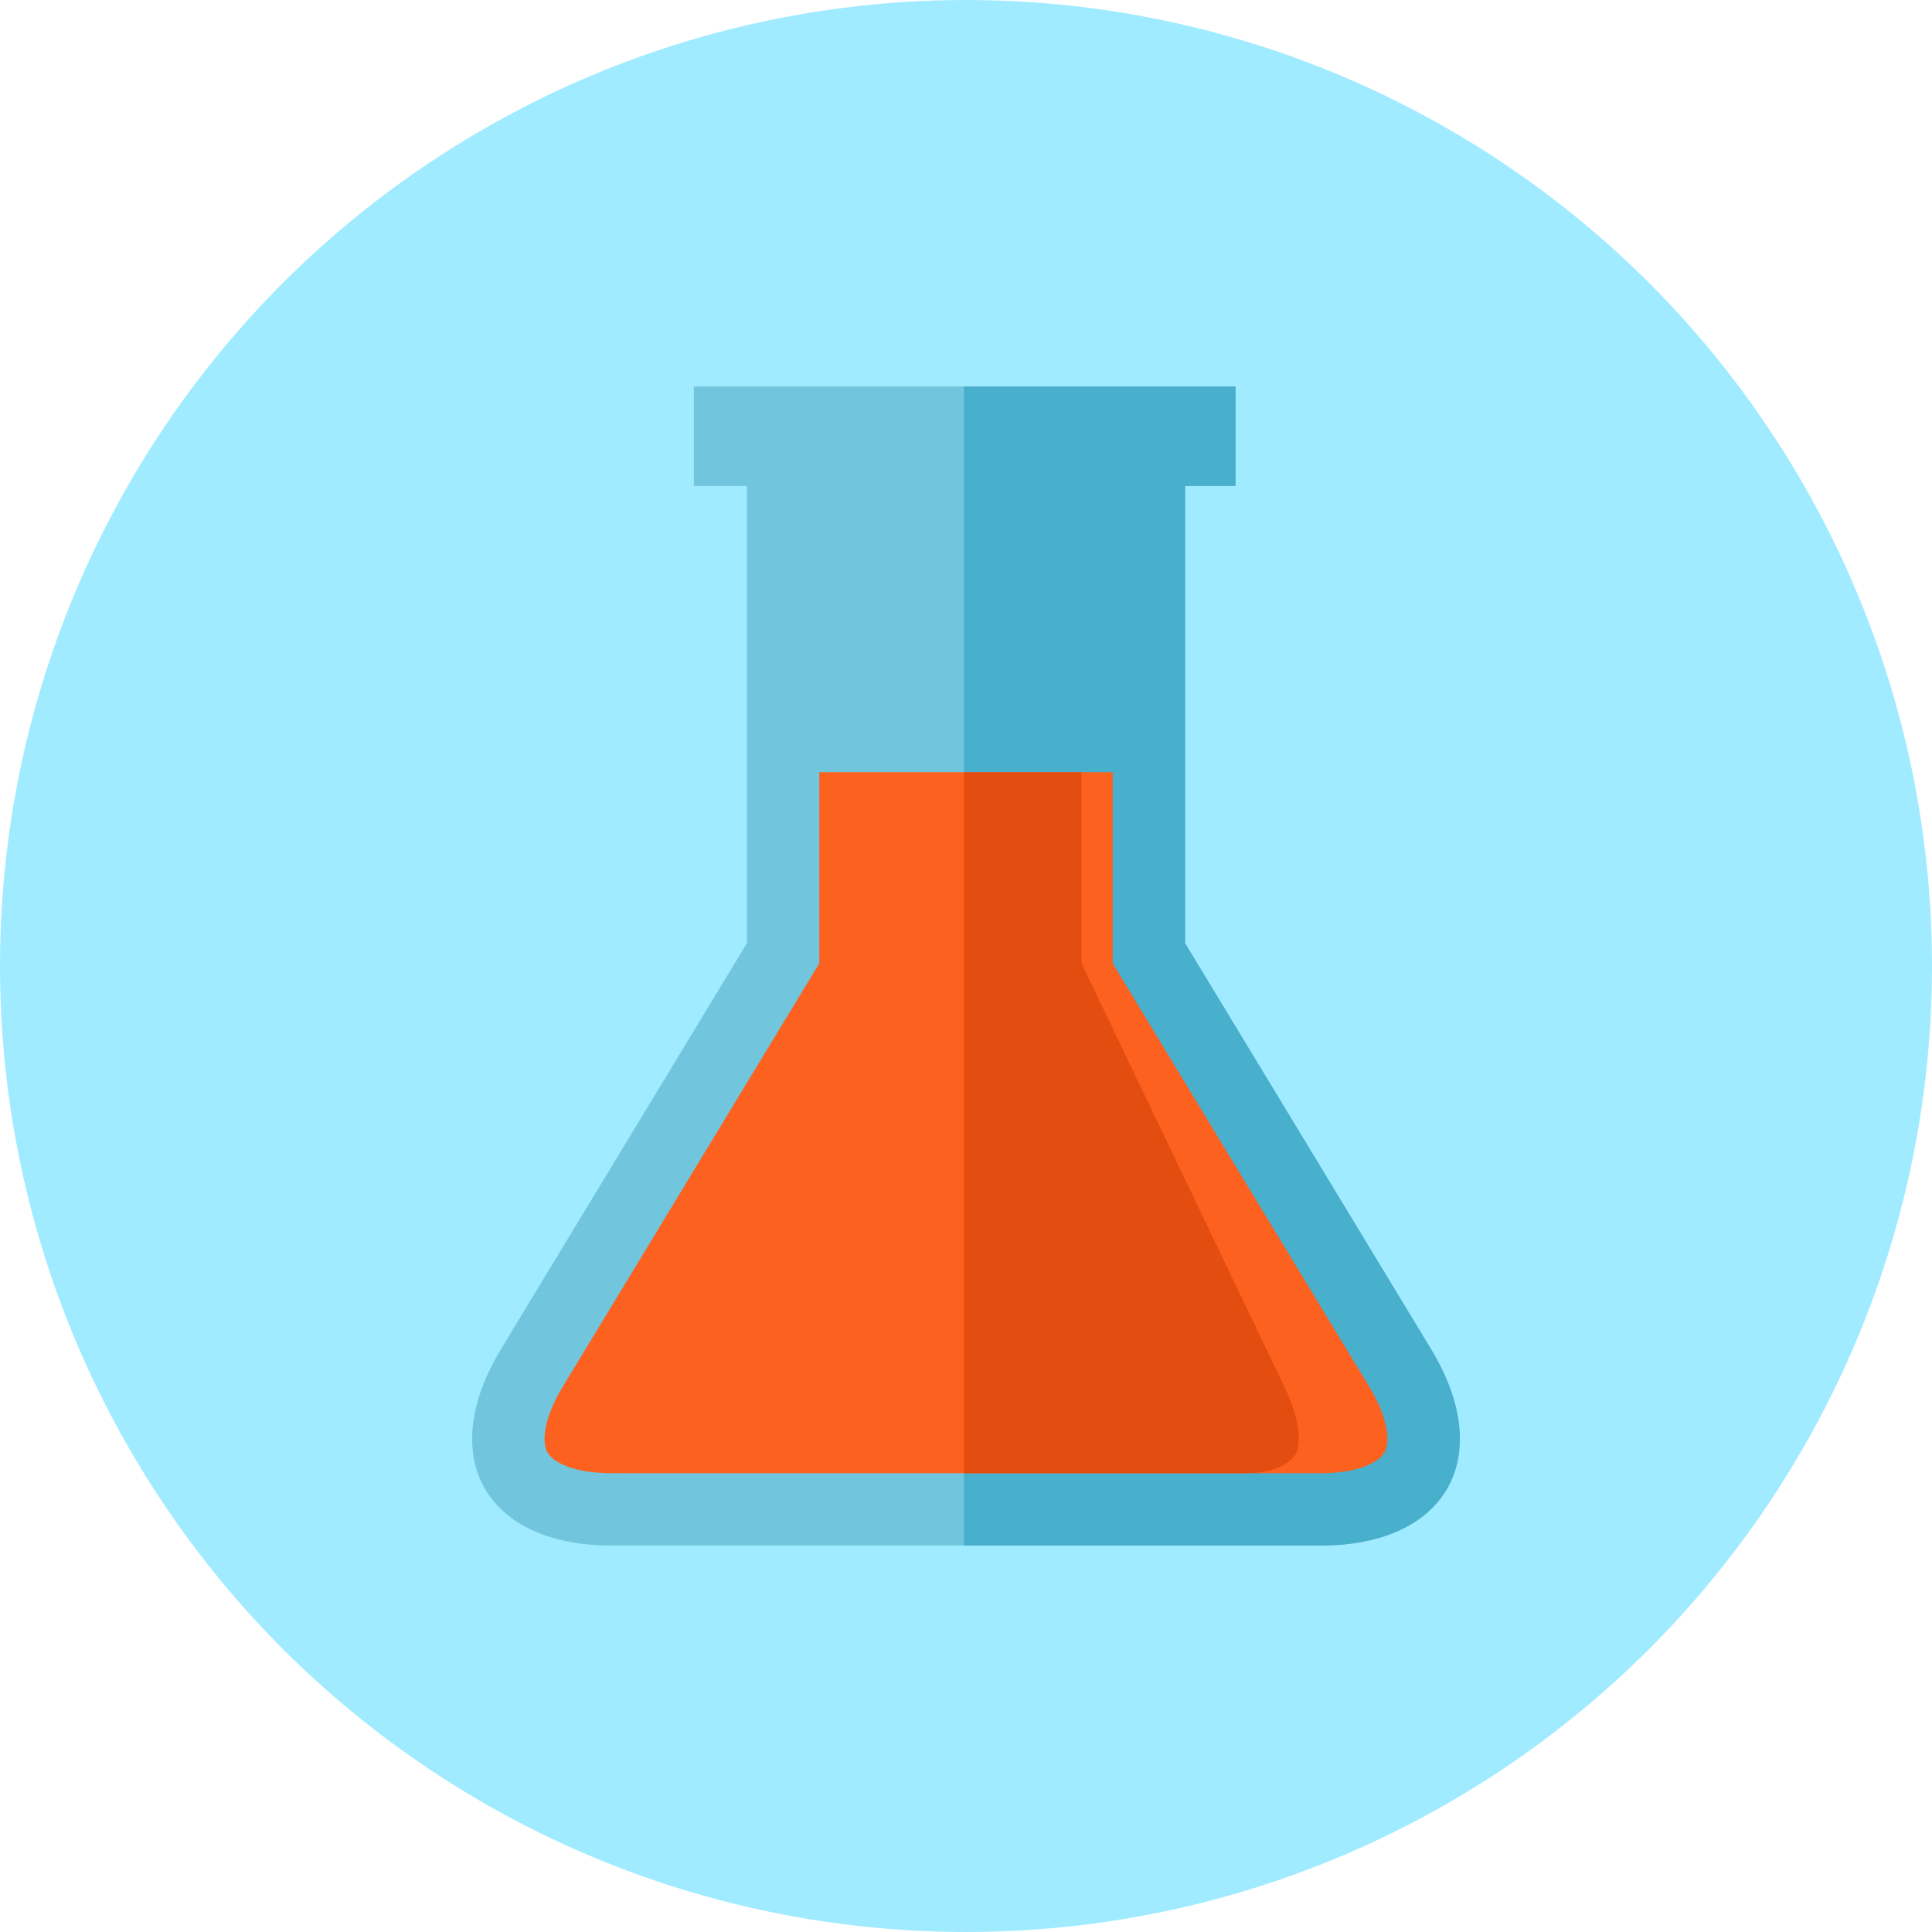
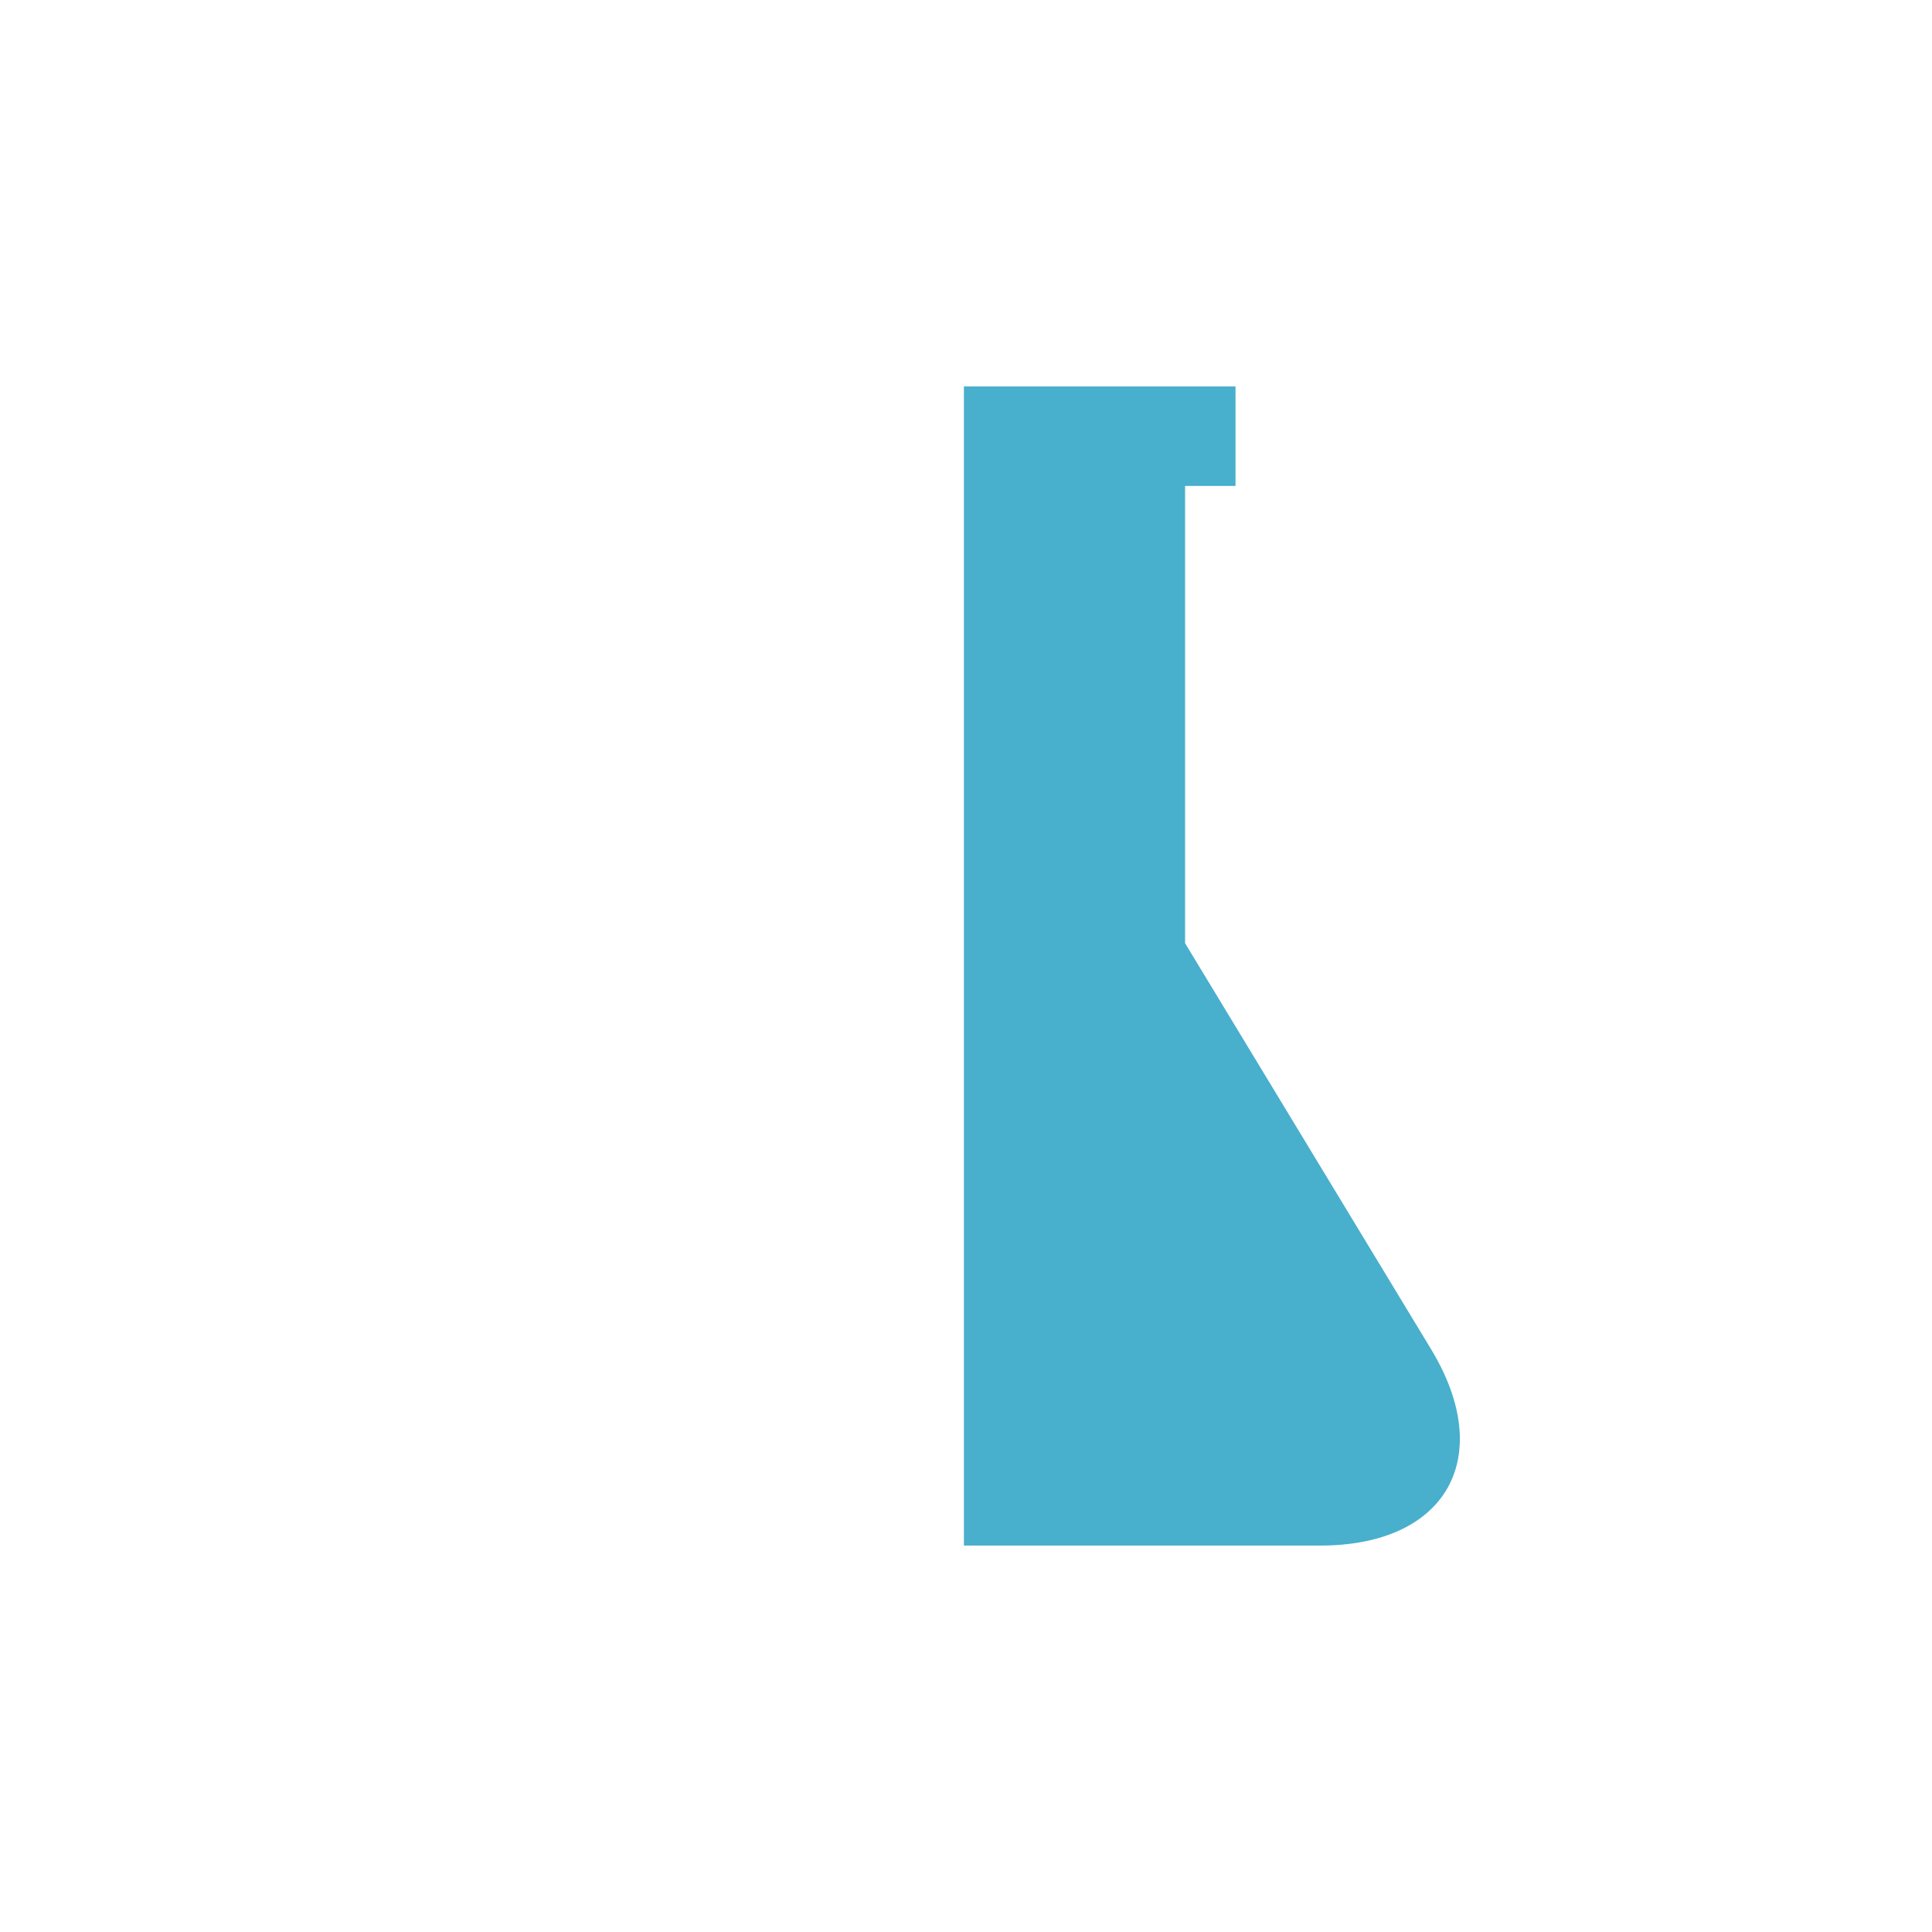
<svg xmlns="http://www.w3.org/2000/svg" height="800px" width="800px" version="1.1" id="Layer_1" viewBox="0 0 512 512" xml:space="preserve">
  <g>
-     <circle style="fill:#A0EBFF;" cx="256" cy="256" r="256" />
-     <path style="fill:#71C6DE;" d="M379.233,357.519l-65.178-107.566v-121.18h13.368V102.41H183.869v26.363h14.075v121.18   l-65.178,107.566c-17.352,28.641-4.152,52.07,29.332,52.07h187.802C383.386,409.59,396.585,386.155,379.233,357.519z" />
    <path style="fill:#48AFCC;" d="M379.233,357.519l-65.178-107.566v-121.18h13.368V102.41h-71.977v307.18h94.454   C383.386,409.59,396.585,386.155,379.233,357.519z" />
-     <path style="fill:#FC611F;" d="M162.099,390.42c-10.266,0-15.59-2.98-17.029-5.535c-1.439-2.555-1.234-8.653,4.091-17.434   l67.953-112.148v-50.647h77.763v50.647l67.953,112.148c5.325,8.781,5.53,14.879,4.091,17.434   c-1.439,2.555-6.764,5.535-17.029,5.535H162.099z" />
-     <path style="fill:#E34E10;" d="M340.357,367.452l-53.729-112.148v-50.647h-31.181V390.42h74.685c8.115,0,12.324-2.98,13.466-5.535   C344.73,382.331,344.566,376.233,340.357,367.452z" />
  </g>
</svg>